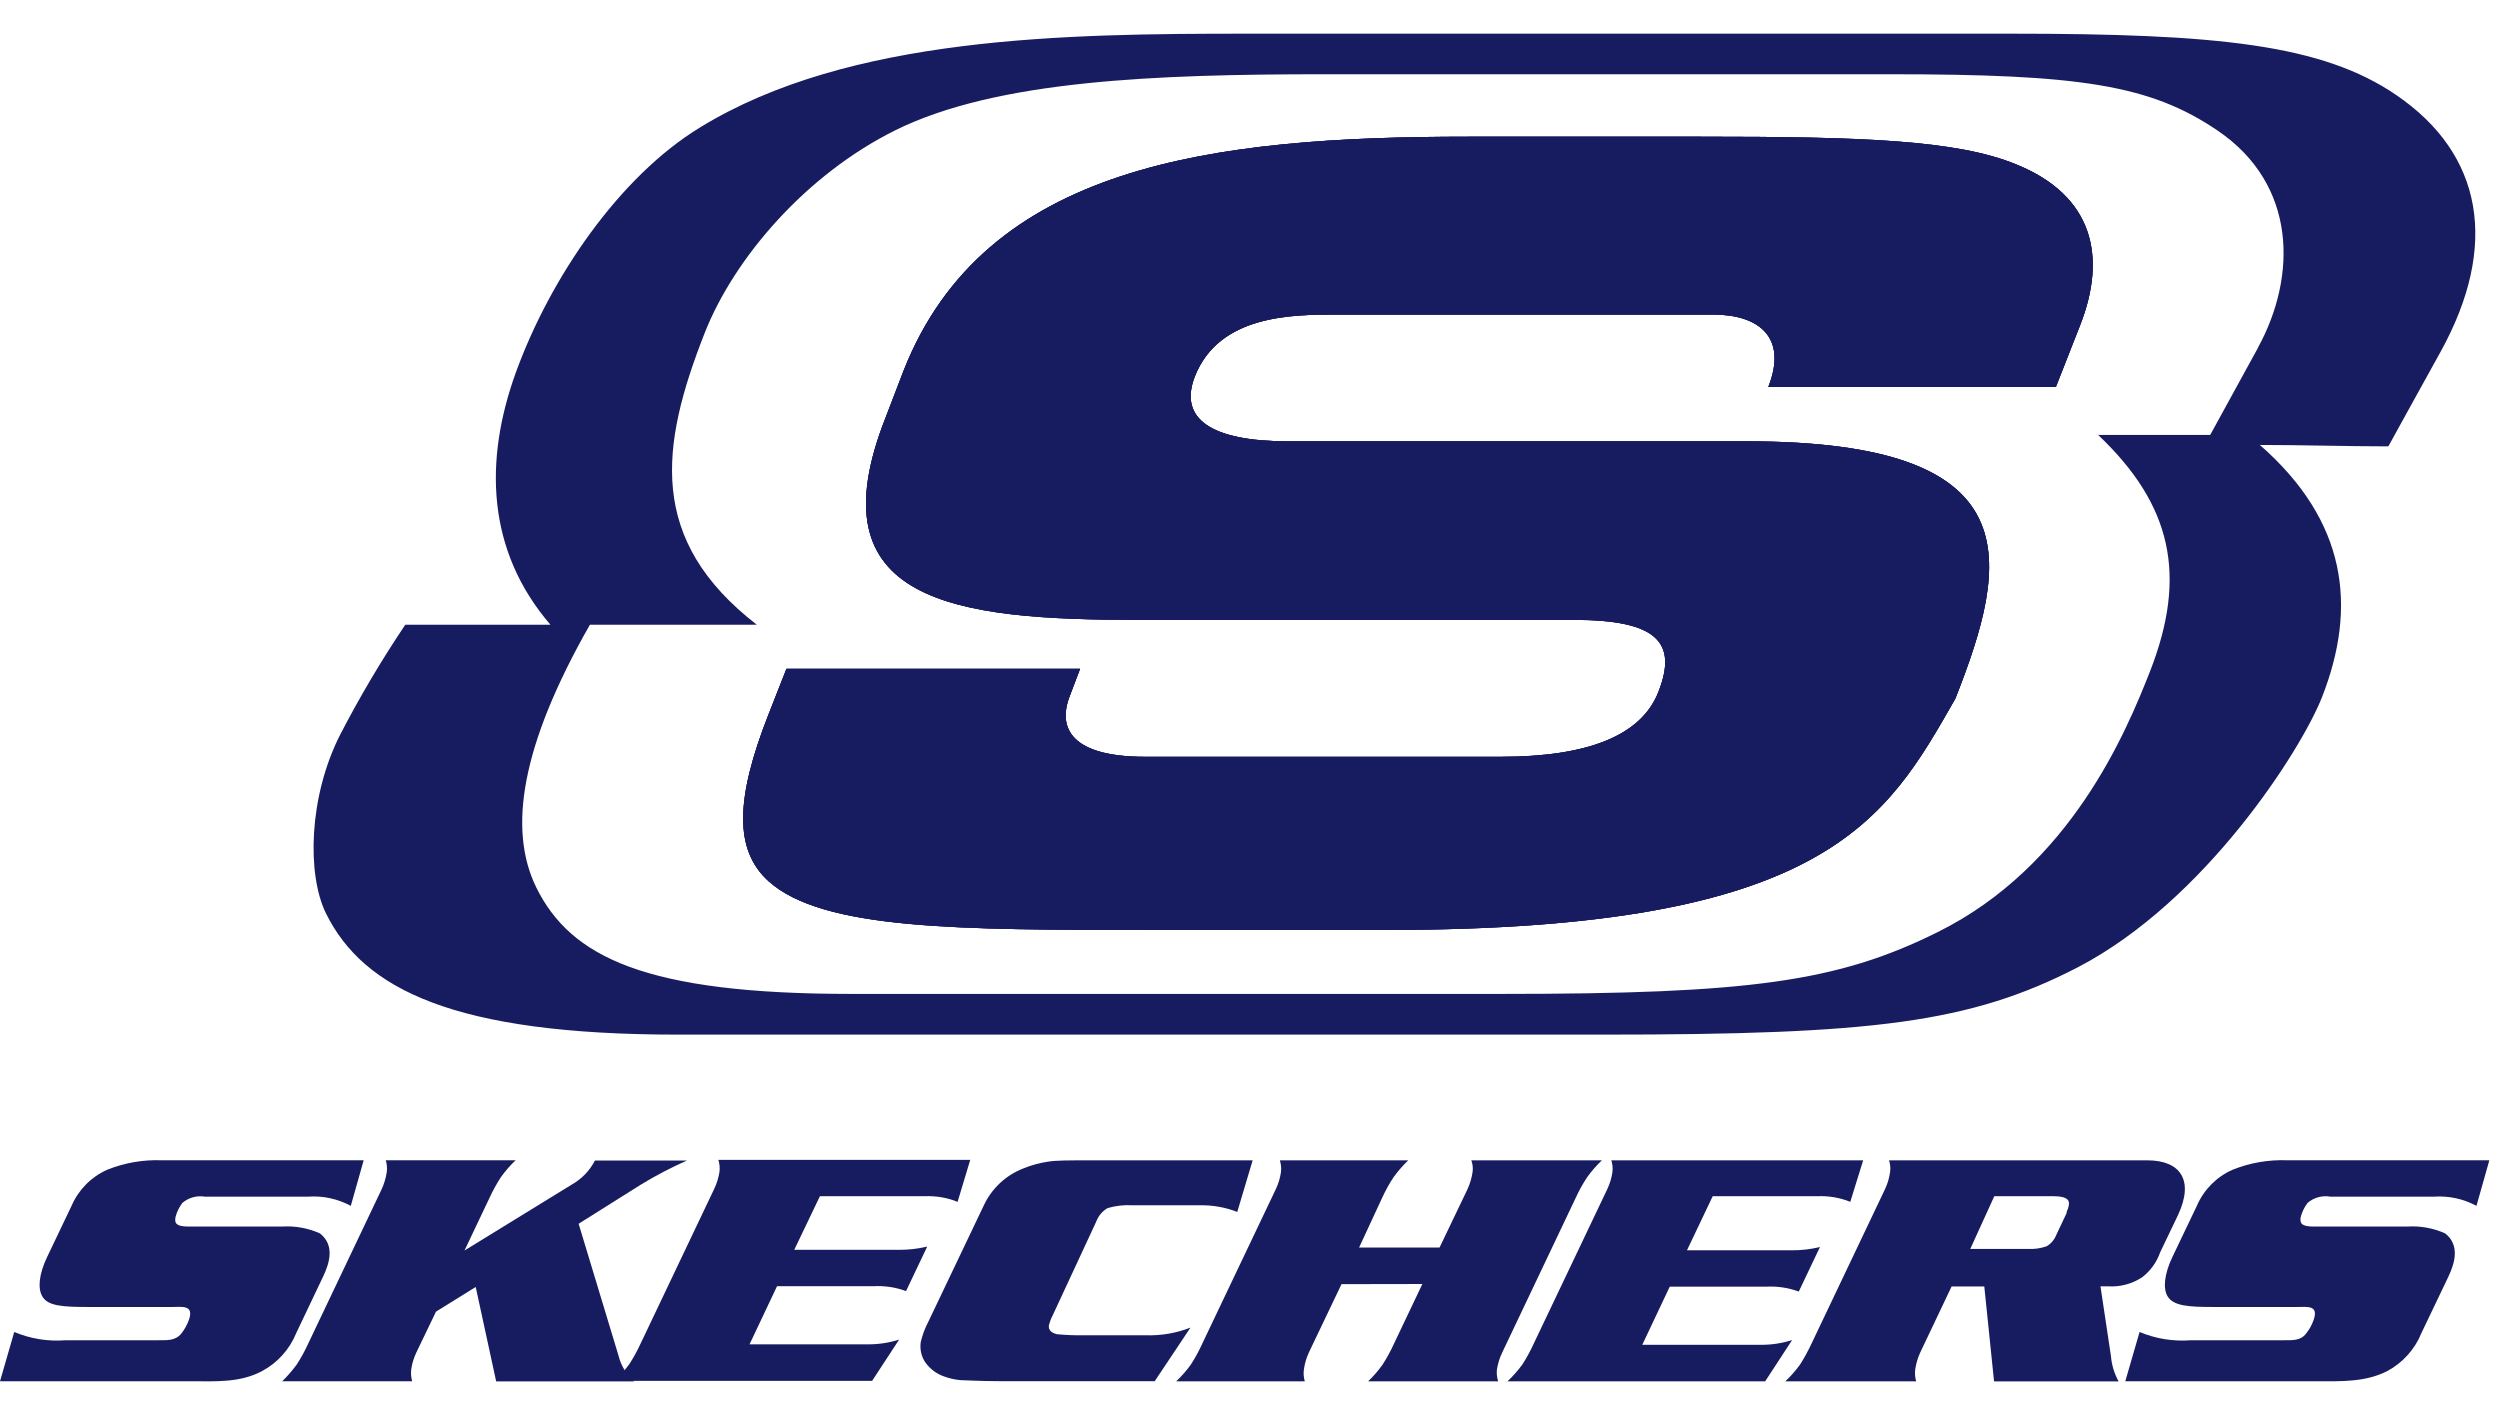
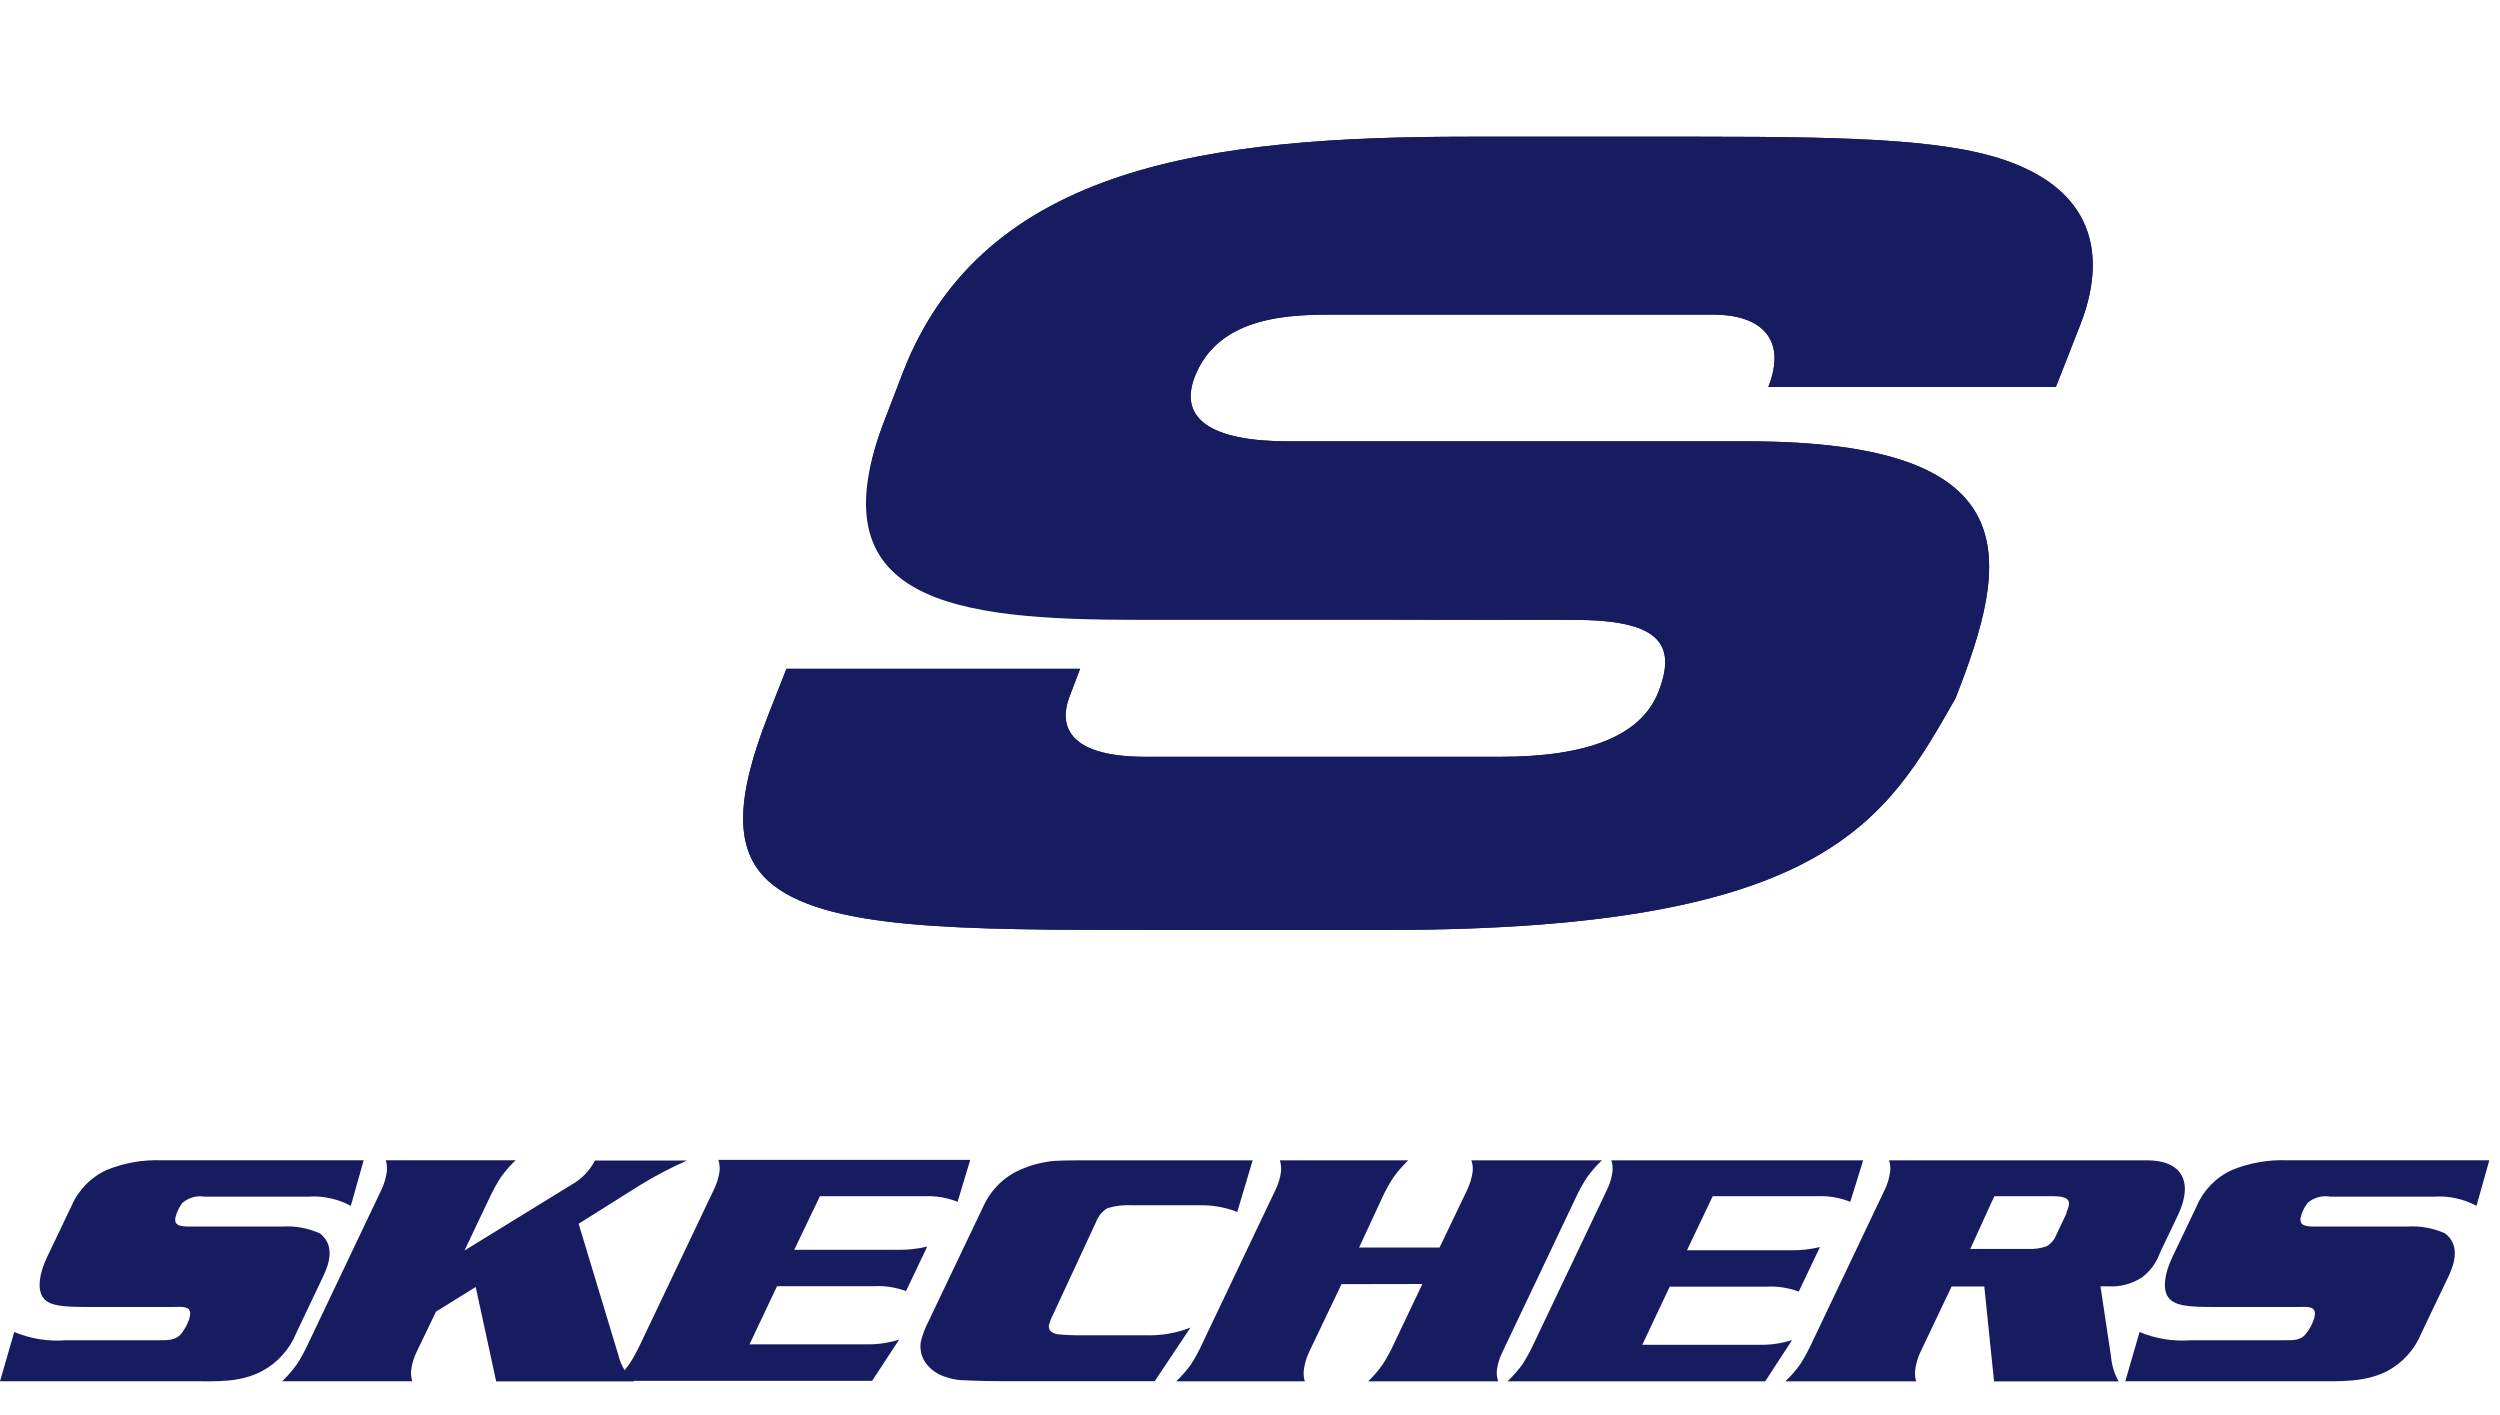
<svg xmlns="http://www.w3.org/2000/svg" width="53" height="30" viewBox="0 0 53 30" fill="none">
  <path d="M7.71 24.598L7.437 25.564C7.16 25.415 6.847 25.347 6.535 25.369H4.34C4.256 25.355 4.17 25.36 4.088 25.383C4.006 25.406 3.93 25.447 3.865 25.503C3.798 25.592 3.749 25.693 3.721 25.801C3.694 25.941 3.745 26.003 4.001 26.003H5.979C6.255 25.985 6.531 26.035 6.783 26.148C7.095 26.395 6.995 26.762 6.849 27.065L6.283 28.255C6.142 28.605 5.883 28.893 5.552 29.069C5.089 29.315 4.577 29.283 4.089 29.283H0L0.302 28.238C0.647 28.383 1.02 28.443 1.392 28.413H3.355C3.531 28.413 3.716 28.428 3.843 28.273C3.913 28.184 3.968 28.085 4.006 27.979C4.113 27.664 3.87 27.706 3.657 27.708H1.87C1.334 27.708 1.007 27.689 0.895 27.479C0.8 27.316 0.822 27.018 1 26.646L1.517 25.564C1.664 25.223 1.933 24.95 2.27 24.8C2.64 24.651 3.037 24.582 3.436 24.598H7.71ZM52.776 24.598H48.492C48.094 24.582 47.697 24.651 47.327 24.8C46.989 24.95 46.72 25.223 46.573 25.564L46.056 26.646C45.878 27.018 45.856 27.316 45.951 27.479C46.076 27.689 46.4 27.708 46.927 27.708H48.702C48.914 27.708 49.158 27.664 49.05 27.979C49.014 28.086 48.959 28.186 48.887 28.273C48.772 28.428 48.587 28.413 48.414 28.413H46.449C46.077 28.442 45.703 28.383 45.359 28.238L45.056 29.283H49.131C49.638 29.283 50.143 29.303 50.606 29.069C50.937 28.893 51.196 28.605 51.337 28.255L51.906 27.065C52.049 26.762 52.149 26.395 51.837 26.148C51.585 26.035 51.309 25.985 51.033 26.003H49.055C48.799 26.003 48.75 25.941 48.775 25.801C48.804 25.693 48.853 25.592 48.919 25.503C48.985 25.445 49.064 25.404 49.148 25.381C49.232 25.358 49.32 25.354 49.406 25.369H51.601C51.913 25.348 52.225 25.415 52.501 25.564L52.774 24.598H52.776ZM9.846 26.513L10.377 25.396C10.447 25.243 10.529 25.094 10.621 24.953C10.713 24.825 10.816 24.706 10.931 24.598H8.178C8.203 24.678 8.21 24.762 8.2 24.845C8.181 24.973 8.144 25.097 8.09 25.214L6.535 28.482C6.464 28.637 6.383 28.786 6.291 28.928C6.198 29.055 6.095 29.173 5.983 29.283H8.739C8.715 29.203 8.708 29.119 8.717 29.037C8.735 28.908 8.773 28.784 8.829 28.667L9.243 27.807L10.085 27.284L10.519 29.286H13.444C13.281 29.143 13.165 28.953 13.113 28.741L12.267 25.944L13.588 25.113C13.902 24.922 14.228 24.751 14.564 24.603H12.613C12.503 24.816 12.333 24.993 12.125 25.111L9.836 26.518L9.846 26.513Z" fill="#171C61" />
  <path d="M17.382 25.36H19.598C19.838 25.349 20.078 25.389 20.301 25.479L20.569 24.589H15.229C15.255 24.668 15.263 24.752 15.254 24.835C15.235 24.964 15.197 25.088 15.141 25.205L13.586 28.473C13.515 28.628 13.434 28.777 13.342 28.919C13.248 29.046 13.144 29.165 13.03 29.274H18.489L19.062 28.399C18.849 28.467 18.627 28.501 18.404 28.5H15.89L16.473 27.268H18.513C18.75 27.254 18.986 27.289 19.208 27.371L19.657 26.427C19.459 26.475 19.256 26.498 19.052 26.496H16.838L17.382 25.36ZM36.308 25.36H38.524C38.764 25.349 39.003 25.389 39.226 25.479L39.499 24.599H34.16C34.185 24.678 34.194 24.762 34.184 24.845C34.166 24.974 34.128 25.098 34.072 25.215L32.516 28.483C32.446 28.637 32.364 28.787 32.273 28.929C32.179 29.056 32.074 29.175 31.96 29.284H37.422L37.993 28.409C37.78 28.477 37.558 28.511 37.334 28.51H34.816L35.398 27.278H37.439C37.675 27.264 37.912 27.299 38.134 27.381L38.583 26.437C38.385 26.485 38.183 26.508 37.98 26.506H35.764L36.308 25.363V25.36ZM26.56 24.599H23.102C22.666 24.599 22.371 24.599 22.215 24.628C22.038 24.654 21.866 24.701 21.7 24.769C21.327 24.911 21.023 25.195 20.854 25.56L19.679 28.024C19.608 28.159 19.555 28.302 19.52 28.451C19.497 28.606 19.533 28.764 19.623 28.892C19.726 29.032 19.87 29.135 20.035 29.188C20.14 29.225 20.25 29.249 20.362 29.259C20.464 29.259 20.744 29.281 21.203 29.281H24.48L25.238 28.145C24.937 28.263 24.615 28.318 24.292 28.308H22.975C22.787 28.311 22.599 28.303 22.412 28.286C22.28 28.256 22.222 28.19 22.237 28.091C22.257 28.017 22.284 27.947 22.32 27.879L23.236 25.907C23.281 25.783 23.367 25.679 23.48 25.612C23.653 25.561 23.832 25.541 24.012 25.552H25.441C25.71 25.547 25.979 25.595 26.23 25.693L26.557 24.596L26.56 24.599ZM30.154 27.221L29.554 28.483C29.484 28.638 29.402 28.788 29.31 28.931C29.219 29.058 29.117 29.176 29.005 29.284H31.761C31.735 29.204 31.726 29.12 31.734 29.037C31.754 28.908 31.793 28.782 31.851 28.665L33.404 25.397C33.474 25.244 33.555 25.096 33.648 24.956C33.741 24.828 33.845 24.708 33.96 24.599H31.192C31.221 24.677 31.23 24.762 31.219 24.845C31.201 24.973 31.163 25.098 31.109 25.215L30.519 26.447H28.813L29.3 25.397C29.37 25.244 29.451 25.096 29.544 24.956C29.637 24.828 29.74 24.709 29.854 24.599H27.133C27.158 24.678 27.166 24.762 27.157 24.845C27.139 24.974 27.101 25.098 27.045 25.215L25.489 28.483C25.419 28.638 25.337 28.788 25.245 28.931C25.153 29.058 25.049 29.176 24.936 29.284H27.662C27.638 29.204 27.631 29.12 27.642 29.037C27.659 28.908 27.696 28.783 27.752 28.665L28.44 27.224L30.154 27.221ZM45.524 24.599H40.048C40.074 24.678 40.082 24.762 40.07 24.845C40.053 24.974 40.016 25.098 39.96 25.215L38.405 28.483C38.333 28.637 38.252 28.786 38.161 28.929C38.068 29.057 37.964 29.176 37.849 29.284H40.623C40.599 29.204 40.592 29.12 40.602 29.037C40.62 28.909 40.657 28.785 40.711 28.668L41.374 27.273H42.067L42.274 29.286H44.915C44.823 29.121 44.768 28.938 44.752 28.749L44.53 27.27H44.686C44.944 27.288 45.201 27.219 45.417 27.076C45.592 26.94 45.724 26.756 45.797 26.546L46.178 25.75C46.519 25.015 46.219 24.599 45.524 24.599ZM43.818 25.705L43.596 26.174C43.557 26.277 43.485 26.363 43.391 26.42C43.262 26.466 43.125 26.485 42.989 26.477H41.77L42.279 25.36H43.535C43.779 25.36 43.879 25.419 43.861 25.538C43.852 25.596 43.833 25.652 43.808 25.705H43.818ZM44.1 6.889C44.1 6.889 43.774 7.717 43.584 8.205H37.488C37.905 7.147 37.285 6.669 36.32 6.669H28.342C27.406 6.669 25.848 6.669 25.331 7.98C24.982 8.875 25.667 9.356 27.311 9.356H37.029C43.125 9.356 42.594 11.911 41.455 14.807C39.987 17.38 38.736 19.714 29.425 19.714H24.382C20.328 19.714 17.441 19.714 16.292 18.681C15.561 18.018 15.59 16.931 16.292 15.145L16.672 14.179H22.897L22.675 14.763C22.459 15.317 22.558 16.044 24.277 16.044H31.819C33.645 16.044 34.791 15.603 35.157 14.672C35.571 13.619 35.135 13.141 33.36 13.141H24.139C20.237 13.141 17.224 12.779 18.774 8.853L19.155 7.862C20.876 3.485 25.704 2.898 31.134 2.898H36.054C39.456 2.898 41.479 2.965 42.747 3.487C44.376 4.148 44.669 5.437 44.1 6.889Z" fill="#171C61" />
-   <path d="M50.801 2.015C49.233 0.943 47.014 0.714 42.645 0.714H26.448C22.612 0.714 17.994 0.763 14.839 2.703C13.132 3.743 11.669 5.882 10.938 7.891C10.258 9.766 10.316 11.671 11.669 13.244H8.592C8.088 13.994 7.626 14.774 7.21 15.578C6.542 16.896 6.505 18.535 6.91 19.363C7.705 20.972 9.624 21.934 14.368 21.934H33.994C39.702 21.934 41.765 21.687 44.049 20.507C46.758 19.097 48.792 15.886 49.226 14.781C49.979 12.864 49.755 11.048 47.909 9.433C48.772 9.433 49.772 9.463 50.633 9.463C51.003 8.788 51.364 8.14 51.737 7.464C52.988 5.202 52.637 3.267 50.801 2.015ZM47.875 7.363C47.536 7.982 47.197 8.595 46.856 9.221H44.481C46.039 10.7 46.38 12.196 45.576 14.244C45.073 15.523 43.893 18.365 41.08 19.76C38.961 20.815 37.086 21.071 31.841 21.071H18.043C13.683 21.071 12.098 20.292 11.369 18.814C10.765 17.581 11.047 15.804 12.506 13.244H16.044C13.725 11.447 13.995 9.463 14.937 7.065C15.566 5.463 17.094 3.696 18.986 2.759C21.13 1.7 24.502 1.574 28.105 1.574H40.053C44.069 1.574 45.581 1.791 47.022 2.774C48.697 3.918 48.697 5.855 47.87 7.368L47.875 7.363Z" fill="#171C61" />
-   <path d="M44.101 6.889C44.101 6.889 43.774 7.717 43.584 8.205H37.488C37.905 7.147 37.286 6.669 36.32 6.669H28.342C27.406 6.669 25.848 6.669 25.331 7.98C24.983 8.875 25.668 9.356 27.311 9.356H37.03C43.126 9.356 42.594 11.911 41.455 14.807C39.987 17.38 38.737 19.714 29.425 19.714H24.383C20.328 19.714 17.441 19.714 16.293 18.681C15.561 18.018 15.59 16.931 16.293 15.145L16.673 14.179H22.898L22.676 14.763C22.459 15.317 22.559 16.044 24.278 16.044H31.819C33.646 16.044 34.792 15.603 35.157 14.672C35.572 13.619 35.135 13.141 33.36 13.141H24.139C20.238 13.141 17.224 12.779 18.775 8.853L19.155 7.862C20.877 3.485 25.704 2.898 31.134 2.898H36.055C39.456 2.898 41.48 2.965 42.748 3.487C44.376 4.148 44.669 5.437 44.101 6.889Z" fill="#171C61" />
-   <path d="M44.101 6.889C44.101 6.889 43.774 7.717 43.584 8.205H37.488C37.905 7.147 37.286 6.669 36.32 6.669H28.342C27.406 6.669 25.848 6.669 25.331 7.98C24.983 8.875 25.668 9.356 27.311 9.356H37.03C43.126 9.356 42.594 11.911 41.455 14.807C39.987 17.38 38.737 19.714 29.425 19.714H24.383C20.328 19.714 17.441 19.714 16.293 18.681C15.561 18.018 15.59 16.931 16.293 15.145L16.673 14.179H22.898L22.676 14.763C22.459 15.317 22.559 16.044 24.278 16.044H31.819C33.646 16.044 34.792 15.603 35.157 14.672C35.572 13.619 35.135 13.141 33.36 13.141H24.139C20.238 13.141 17.224 12.779 18.775 8.853L19.155 7.862C20.877 3.485 25.704 2.898 31.134 2.898H36.055C39.456 2.898 41.48 2.965 42.748 3.487C44.376 4.148 44.669 5.437 44.101 6.889Z" fill="#171C61" />
+   <path d="M44.101 6.889C44.101 6.889 43.774 7.717 43.584 8.205H37.488C37.905 7.147 37.286 6.669 36.32 6.669H28.342C27.406 6.669 25.848 6.669 25.331 7.98C24.983 8.875 25.668 9.356 27.311 9.356H37.03C43.126 9.356 42.594 11.911 41.455 14.807C39.987 17.38 38.737 19.714 29.425 19.714H24.383C20.328 19.714 17.441 19.714 16.293 18.681C15.561 18.018 15.59 16.931 16.293 15.145L16.673 14.179H22.898L22.676 14.763C22.459 15.317 22.559 16.044 24.278 16.044H31.819C33.646 16.044 34.792 15.603 35.157 14.672C35.572 13.619 35.135 13.141 33.36 13.141C20.238 13.141 17.224 12.779 18.775 8.853L19.155 7.862C20.877 3.485 25.704 2.898 31.134 2.898H36.055C39.456 2.898 41.48 2.965 42.748 3.487C44.376 4.148 44.669 5.437 44.101 6.889Z" fill="#171C61" />
</svg>